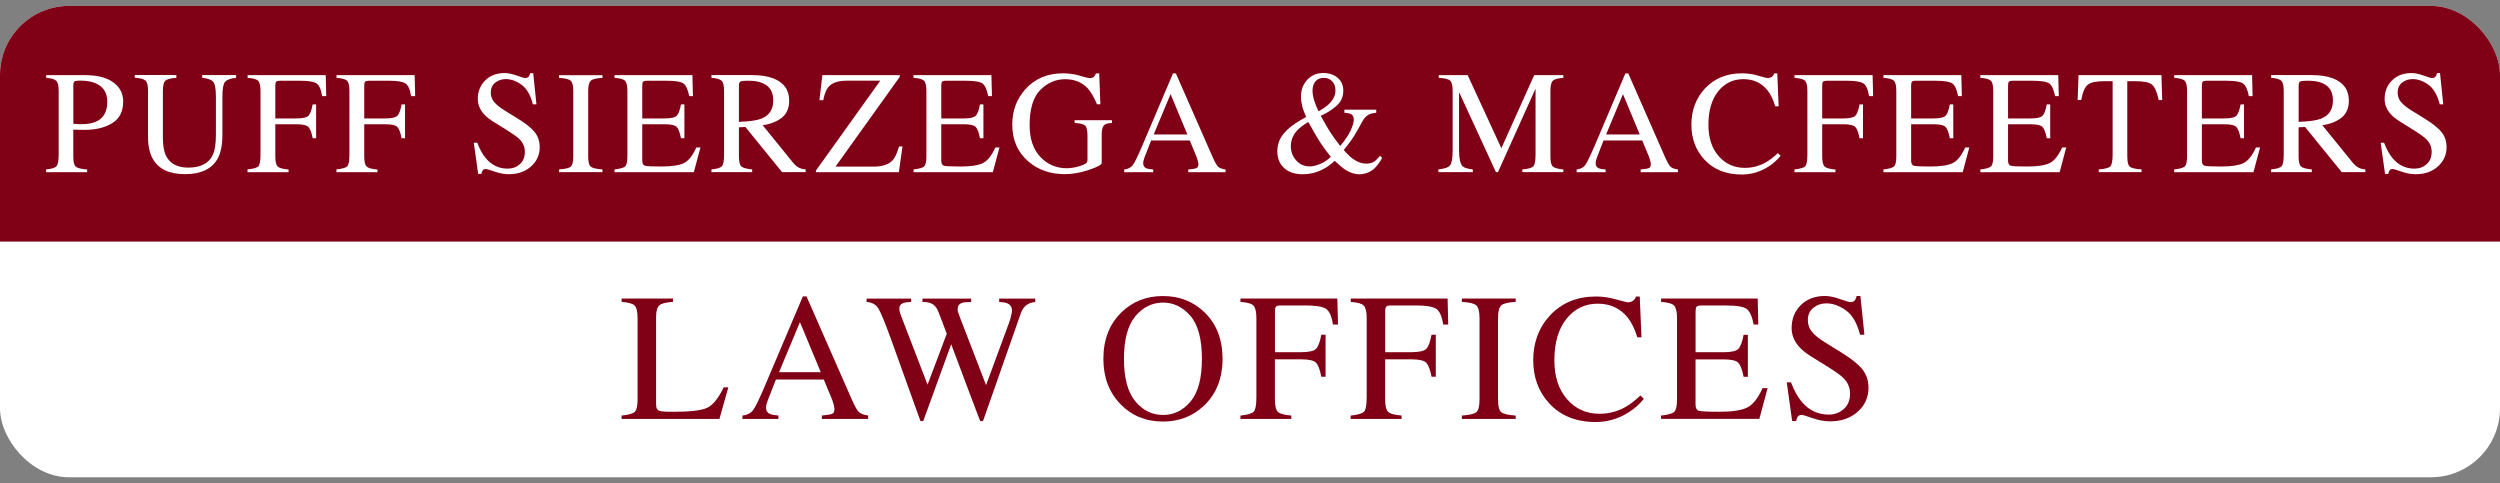
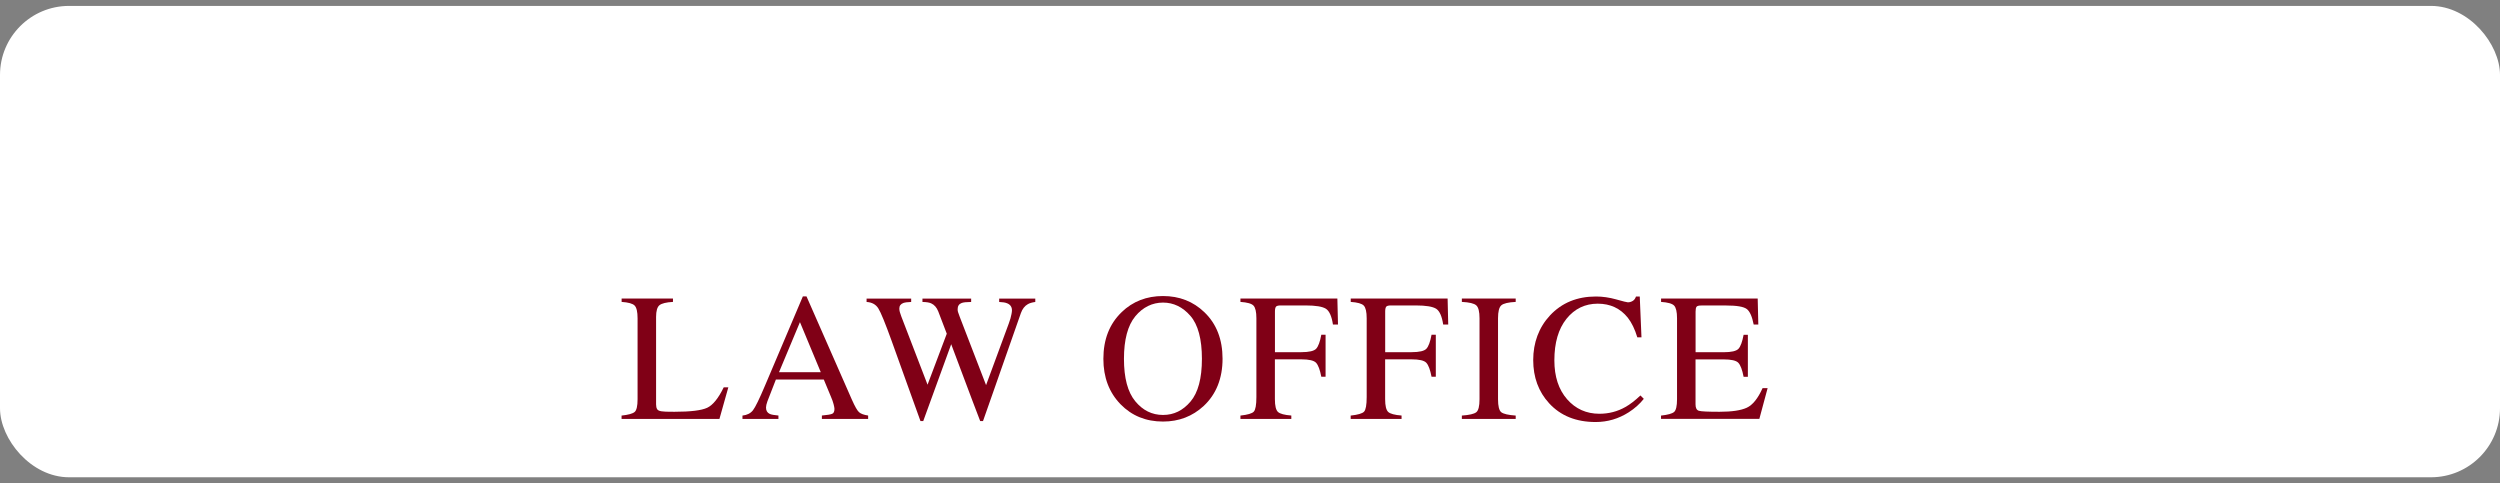
<svg xmlns="http://www.w3.org/2000/svg" width="362" height="70" viewBox="0 0 362 70" fill="none">
  <rect x="0" y="0" width="362" height="70" fill="#808080" stroke="none" />
  <g clip-path="url(#clip0_4017_29993)">
    <path d="M362 0.856H3.05176e-05V69.109H362V0.856Z" fill="white" />
-     <path d="M362 0.856H3.05176e-05V34.986H362V0.856Z" fill="#800016" />
    <path d="M6.683 24.532C7.488 24.457 8 24.299 8.196 24.051C8.392 23.802 8.497 23.245 8.497 22.372V13.176C8.497 12.438 8.384 11.949 8.158 11.716C7.932 11.482 7.443 11.332 6.683 11.271V10.88H12.282C14.081 10.88 15.458 11.226 16.407 11.926C17.363 12.626 17.837 13.544 17.837 14.688C17.837 16.133 17.31 17.179 16.249 17.834C15.188 18.481 13.863 18.805 12.275 18.805C12.049 18.805 11.756 18.805 11.402 18.79C11.048 18.775 10.785 18.775 10.612 18.775V22.636C10.612 23.433 10.732 23.938 10.98 24.141C11.229 24.344 11.771 24.48 12.621 24.54V24.931H6.676V24.54L6.683 24.532ZM13.855 12.062C13.253 11.798 12.493 11.67 11.575 11.67C11.139 11.67 10.875 11.716 10.77 11.798C10.672 11.889 10.619 12.077 10.619 12.378V17.917C11.003 17.955 11.251 17.97 11.364 17.977C11.477 17.985 11.598 17.985 11.703 17.985C12.681 17.985 13.441 17.849 14.006 17.571C15.022 17.067 15.534 16.126 15.534 14.741C15.534 13.439 14.977 12.551 13.855 12.062Z" fill="white" />
    <path d="M25.536 10.88V11.271C24.723 11.324 24.189 11.46 23.948 11.678C23.707 11.896 23.587 12.393 23.587 13.176V19.964C23.587 21.078 23.737 21.943 24.046 22.568C24.61 23.704 25.686 24.269 27.274 24.269C29.013 24.269 30.172 23.689 30.766 22.53C31.097 21.883 31.263 20.875 31.263 19.52V13.996C31.263 12.845 31.128 12.114 30.849 11.821C30.571 11.527 30.044 11.339 29.276 11.264V10.873H34.191V11.264C33.37 11.354 32.828 11.55 32.58 11.859C32.332 12.167 32.204 12.875 32.204 13.988V19.512C32.204 20.98 31.978 22.124 31.526 22.944C30.698 24.457 29.118 25.217 26.8 25.217C24.482 25.217 22.939 24.472 22.111 22.974C21.66 22.169 21.434 21.116 21.434 19.799V13.161C21.434 12.385 21.314 11.889 21.073 11.67C20.832 11.452 20.313 11.309 19.515 11.249V10.858H25.543L25.536 10.88Z" fill="white" />
    <path d="M35.854 24.532C36.689 24.442 37.209 24.291 37.412 24.073C37.615 23.855 37.72 23.291 37.72 22.372V13.176C37.72 12.423 37.607 11.926 37.382 11.7C37.156 11.467 36.644 11.324 35.854 11.271V10.88H47.165L47.241 13.921H46.646C46.503 12.95 46.225 12.34 45.826 12.077C45.427 11.813 44.637 11.693 43.447 11.693H40.535C40.249 11.693 40.068 11.738 39.986 11.836C39.903 11.934 39.865 12.122 39.865 12.408V17.149H42.943C43.846 17.149 44.426 17.014 44.674 16.75C44.923 16.48 45.126 15.938 45.276 15.117H45.773V20.024H45.276C45.118 19.204 44.915 18.654 44.667 18.391C44.418 18.128 43.846 17.992 42.943 17.992H39.865V22.636C39.865 23.411 39.986 23.908 40.226 24.126C40.467 24.344 40.987 24.48 41.784 24.547V24.939H35.839V24.547L35.854 24.532Z" fill="white" />
    <path d="M48.731 24.532C49.566 24.442 50.086 24.291 50.289 24.073C50.492 23.855 50.597 23.291 50.597 22.372V13.176C50.597 12.423 50.484 11.926 50.259 11.7C50.033 11.467 49.521 11.324 48.731 11.271V10.88H60.042L60.118 13.921H59.523C59.38 12.95 59.102 12.34 58.703 12.077C58.304 11.813 57.514 11.693 56.325 11.693H53.412C53.126 11.693 52.945 11.738 52.863 11.836C52.78 11.934 52.742 12.122 52.742 12.408V17.149H55.82C56.723 17.149 57.303 17.014 57.551 16.75C57.8 16.48 58.003 15.938 58.153 15.117H58.65V20.024H58.153C57.995 19.204 57.792 18.654 57.544 18.391C57.295 18.128 56.723 17.992 55.82 17.992H52.742V22.636C52.742 23.411 52.863 23.908 53.103 24.126C53.344 24.344 53.864 24.48 54.661 24.547V24.939H48.716V24.547L48.731 24.532Z" fill="white" />
    <path d="M69.104 20.657C69.465 21.612 69.886 22.372 70.368 22.937C71.211 23.923 72.257 24.419 73.506 24.419C74.184 24.419 74.771 24.209 75.26 23.78C75.757 23.351 75.998 22.756 75.998 21.989C75.998 21.296 75.749 20.694 75.252 20.182C74.929 19.859 74.244 19.369 73.205 18.722L71.391 17.593C70.85 17.247 70.413 16.901 70.09 16.547C69.487 15.877 69.186 15.14 69.186 14.327C69.186 13.258 69.54 12.363 70.255 11.648C70.97 10.933 71.911 10.579 73.085 10.579C73.567 10.579 74.154 10.7 74.831 10.94C75.508 11.181 75.9 11.302 75.998 11.302C76.261 11.302 76.442 11.241 76.539 11.114C76.637 10.986 76.72 10.812 76.773 10.587H77.209L77.676 15.11H77.164C76.818 13.748 76.261 12.799 75.501 12.258C74.741 11.716 73.981 11.452 73.235 11.452C72.656 11.452 72.152 11.625 71.715 11.964C71.286 12.303 71.068 12.784 71.068 13.386C71.068 13.936 71.234 14.402 71.565 14.786C71.896 15.178 72.408 15.591 73.108 16.02L74.974 17.172C76.14 17.894 76.968 18.549 77.442 19.151C77.917 19.761 78.15 20.476 78.15 21.311C78.15 22.425 77.728 23.351 76.893 24.103C76.05 24.848 74.981 25.225 73.672 25.225C73.017 25.225 72.332 25.097 71.61 24.848C70.887 24.6 70.481 24.472 70.383 24.472C70.135 24.472 69.969 24.547 69.879 24.698C69.788 24.848 69.736 25.014 69.706 25.187H69.239L68.607 20.664H69.096L69.104 20.657Z" fill="white" />
    <path d="M80.95 24.532C81.815 24.472 82.372 24.344 82.628 24.148C82.884 23.953 83.012 23.449 83.012 22.628V13.183C83.012 12.4 82.884 11.896 82.628 11.678C82.372 11.46 81.815 11.317 80.95 11.279V10.888H87.234V11.279C86.368 11.324 85.811 11.452 85.555 11.678C85.3 11.904 85.172 12.408 85.172 13.183V22.628C85.172 23.449 85.3 23.953 85.555 24.148C85.811 24.344 86.368 24.472 87.234 24.532V24.924H80.95V24.532Z" fill="white" />
    <path d="M88.98 24.532C89.763 24.45 90.267 24.314 90.5 24.111C90.733 23.908 90.846 23.419 90.846 22.621V13.176C90.846 12.423 90.733 11.926 90.507 11.7C90.282 11.467 89.77 11.324 88.98 11.271V10.88H100.261L100.336 13.921H99.795C99.614 12.988 99.343 12.378 98.989 12.107C98.628 11.829 97.83 11.693 96.581 11.693H93.691C93.382 11.693 93.187 11.746 93.112 11.844C93.036 11.941 92.999 12.13 92.999 12.408V17.149H96.272C97.176 17.149 97.755 17.014 98.003 16.75C98.252 16.48 98.455 15.938 98.606 15.117H99.102V20.024H98.606C98.448 19.204 98.244 18.654 97.996 18.391C97.748 18.128 97.176 17.992 96.272 17.992H92.999V23.253C92.999 23.674 93.134 23.923 93.397 23.998C93.661 24.073 94.459 24.111 95.791 24.111C97.228 24.111 98.297 23.953 98.982 23.637C99.667 23.321 100.284 22.561 100.833 21.349H101.428L100.464 24.939H88.987V24.547L88.98 24.532Z" fill="white" />
-     <path d="M103.016 24.532C103.829 24.457 104.34 24.299 104.544 24.058C104.747 23.817 104.845 23.26 104.845 22.372V13.176C104.845 12.431 104.732 11.941 104.506 11.708C104.28 11.475 103.783 11.332 103.016 11.264V10.873H108.894C110.12 10.873 111.136 11.031 111.949 11.339C113.499 11.926 114.275 13.01 114.275 14.583C114.275 15.637 113.928 16.449 113.244 17.014C112.559 17.578 111.618 17.955 110.436 18.135L114.809 23.524C115.08 23.855 115.351 24.096 115.622 24.246C115.893 24.397 116.239 24.495 116.66 24.532V24.924H113.244L107.93 18.384L106.997 18.436V22.621C106.997 23.403 107.117 23.908 107.358 24.111C107.599 24.314 108.118 24.457 108.916 24.532V24.924H103.016V24.532ZM110.271 17.172C111.4 16.713 111.964 15.84 111.964 14.56C111.964 13.281 111.46 12.491 110.451 12.047C109.91 11.806 109.195 11.685 108.307 11.685C107.704 11.685 107.336 11.731 107.2 11.813C107.065 11.896 106.997 12.099 106.997 12.415V17.646C108.525 17.593 109.616 17.435 110.271 17.172Z" fill="white" />
    <path d="M118.151 24.69L127.46 11.685H122.568C121.342 11.685 120.461 11.994 119.942 12.611C119.633 12.98 119.385 13.612 119.204 14.508H118.655L119.076 10.88H130.29V11.121L120.98 24.126H126.489C127.739 24.126 128.649 23.832 129.221 23.245C129.575 22.869 129.899 22.192 130.185 21.206H130.681L130.154 24.939H118.143V24.698L118.151 24.69Z" fill="white" />
-     <path d="M132.277 24.532C133.059 24.45 133.564 24.314 133.797 24.111C134.03 23.908 134.143 23.419 134.143 22.621V13.176C134.143 12.423 134.03 11.926 133.805 11.7C133.579 11.467 133.067 11.324 132.277 11.271V10.88H143.558L143.634 13.921H143.092C142.911 12.988 142.64 12.378 142.286 12.107C141.925 11.829 141.127 11.693 139.878 11.693H136.988C136.68 11.693 136.484 11.746 136.409 11.844C136.333 11.941 136.296 12.13 136.296 12.408V17.149H139.569C140.473 17.149 141.052 17.014 141.3 16.75C141.549 16.48 141.752 15.938 141.903 15.117H142.399V20.024H141.903C141.744 19.204 141.541 18.654 141.293 18.391C141.045 18.128 140.473 17.992 139.569 17.992H136.296V23.253C136.296 23.674 136.431 23.923 136.695 23.998C136.958 24.073 137.756 24.111 139.088 24.111C140.525 24.111 141.594 23.953 142.279 23.637C142.964 23.321 143.581 22.561 144.13 21.349H144.725L143.761 24.939H132.284V24.547L132.277 24.532Z" fill="white" />
    <path d="M156.36 10.97C157.158 11.196 157.609 11.309 157.73 11.309C158.031 11.309 158.249 11.249 158.377 11.136C158.505 11.023 158.61 10.85 158.701 10.624H159.167L159.333 15.095H158.844C158.407 14.064 157.955 13.296 157.496 12.792C156.661 11.904 155.57 11.467 154.23 11.467C152.89 11.467 151.671 11.986 150.64 13.018C149.609 14.049 149.09 15.757 149.09 18.128C149.09 20.084 149.602 21.612 150.633 22.711C151.664 23.81 152.936 24.359 154.448 24.359C154.704 24.359 155.005 24.337 155.351 24.284C155.698 24.239 156.029 24.156 156.337 24.058C156.842 23.893 157.158 23.75 157.278 23.629C157.406 23.509 157.466 23.328 157.466 23.095V19.708C157.466 18.888 157.353 18.376 157.12 18.173C156.887 17.97 156.383 17.849 155.6 17.797V17.405H161.011V17.797C160.484 17.834 160.138 17.917 159.965 18.052C159.671 18.271 159.528 18.73 159.528 19.422V23.599C159.528 23.848 158.919 24.179 157.7 24.593C156.48 25.006 155.306 25.217 154.177 25.217C152.1 25.217 150.354 24.615 148.932 23.403C147.366 22.071 146.576 20.28 146.576 18.03C146.576 16.051 147.201 14.357 148.45 12.95C149.827 11.392 151.649 10.617 153.929 10.617C154.749 10.617 155.562 10.73 156.352 10.956L156.36 10.97Z" fill="white" />
    <path d="M162.787 24.931V24.54C163.337 24.48 163.743 24.276 164.014 23.923C164.285 23.576 164.751 22.621 165.421 21.055L169.847 10.632H170.268L175.559 22.673C175.912 23.471 176.191 23.968 176.402 24.156C176.612 24.344 176.966 24.472 177.463 24.54V24.931H172.059V24.54C172.676 24.487 173.083 24.419 173.256 24.337C173.429 24.254 173.527 24.066 173.527 23.757C173.527 23.652 173.489 23.471 173.421 23.208C173.354 22.944 173.256 22.673 173.128 22.38L172.277 20.34H166.678C166.129 21.733 165.798 22.576 165.692 22.884C165.587 23.193 165.534 23.433 165.534 23.614C165.534 23.975 165.677 24.216 165.971 24.359C166.151 24.442 166.49 24.502 166.987 24.547V24.939H162.78L162.787 24.931ZM171.931 19.475L169.5 13.627L167.054 19.475H171.931Z" fill="white" />
    <path d="M189.128 16.924C189.038 16.735 188.932 16.48 188.812 16.156C188.692 15.832 188.609 15.569 188.564 15.366C188.511 15.147 188.466 14.922 188.428 14.696C188.391 14.47 188.376 14.252 188.376 14.034C188.376 13.04 188.677 12.212 189.286 11.557C189.896 10.903 190.663 10.572 191.597 10.572C192.447 10.572 193.139 10.805 193.689 11.264C194.231 11.731 194.509 12.348 194.509 13.13C194.509 14.041 194.163 14.786 193.471 15.373C192.778 15.96 192.041 16.419 191.243 16.773C191.86 17.879 192.312 18.662 192.598 19.114C192.884 19.573 193.38 20.242 194.065 21.138C194.803 20.242 195.314 19.475 195.6 18.835C195.886 18.203 196.029 17.691 196.029 17.307C196.029 16.924 195.886 16.653 195.6 16.51C195.42 16.419 195.111 16.359 194.667 16.322V15.877H199.281V16.322C198.814 16.374 198.468 16.457 198.235 16.57C197.858 16.758 197.535 17.089 197.271 17.578L196.729 18.564C196.338 19.272 196.014 19.806 195.751 20.182C195.488 20.559 195.096 21.07 194.577 21.725C194.855 22.049 195.171 22.38 195.533 22.711C196.308 23.366 197.083 23.697 197.858 23.697C198.317 23.697 198.709 23.584 199.032 23.366C199.228 23.23 199.491 22.959 199.815 22.568L200.124 22.816C200.086 22.982 199.935 23.245 199.687 23.599C199.439 23.953 199.198 24.231 198.965 24.434C198.603 24.751 198.182 24.976 197.7 25.112C197.414 25.195 197.136 25.24 196.865 25.24C196.187 25.24 195.518 25.029 194.855 24.608C194.457 24.359 193.93 23.923 193.267 23.291C192.643 23.863 192.011 24.307 191.371 24.608C190.535 25.021 189.617 25.232 188.616 25.232C187.502 25.232 186.614 24.939 185.952 24.344C185.29 23.75 184.959 22.944 184.959 21.921C184.959 20.957 185.252 20.115 185.847 19.385C186.441 18.654 187.269 17.992 188.338 17.39L189.151 16.924H189.128ZM191.107 23.765C191.664 23.546 192.199 23.193 192.703 22.719C192.048 21.891 191.536 21.191 191.168 20.626C190.799 20.062 190.227 19.069 189.444 17.661C188.729 18.083 188.18 18.504 187.796 18.925C187.209 19.573 186.915 20.325 186.915 21.183C186.915 21.974 187.171 22.651 187.691 23.23C188.202 23.81 188.865 24.096 189.678 24.096C190.069 24.096 190.543 23.983 191.1 23.765H191.107ZM192.447 15.05C193.064 14.455 193.373 13.8 193.373 13.078C193.373 12.536 193.215 12.099 192.899 11.768C192.583 11.437 192.184 11.271 191.702 11.271C191.175 11.271 190.769 11.445 190.483 11.783C190.197 12.122 190.054 12.573 190.054 13.13C190.054 13.567 190.137 14.041 190.295 14.545C190.453 15.05 190.663 15.576 190.919 16.118C191.597 15.735 192.108 15.381 192.447 15.05Z" fill="white" />
    <path d="M208.274 24.532C209.155 24.442 209.719 24.246 209.968 23.938C210.216 23.629 210.344 22.914 210.344 21.8V13.176C210.344 12.408 210.223 11.911 209.983 11.678C209.742 11.445 209.192 11.309 208.334 11.271V10.88H212.519L217.396 21.462L222.152 10.88H226.374V11.271C225.584 11.324 225.08 11.467 224.846 11.7C224.621 11.934 224.5 12.423 224.5 13.176V22.613C224.5 23.388 224.613 23.885 224.846 24.103C225.072 24.322 225.584 24.465 226.374 24.532V24.924H220.429V24.532C221.287 24.465 221.821 24.307 222.032 24.073C222.242 23.84 222.348 23.268 222.348 22.365V12.829L216.907 24.924H216.613L211.27 13.326V21.793C211.27 22.952 211.443 23.712 211.781 24.066C212 24.291 212.496 24.45 213.264 24.532V24.924H208.274V24.532Z" fill="white" />
    <path d="M228.293 24.931V24.54C228.843 24.48 229.249 24.276 229.52 23.923C229.791 23.576 230.258 22.621 230.927 21.055L235.353 10.632H235.774L241.065 22.673C241.419 23.471 241.697 23.968 241.908 24.156C242.119 24.344 242.472 24.472 242.969 24.54V24.931H237.565V24.54C238.19 24.487 238.589 24.419 238.769 24.337C238.95 24.261 239.04 24.066 239.04 23.757C239.04 23.652 239.003 23.471 238.935 23.208C238.867 22.944 238.769 22.673 238.642 22.38L237.791 20.34H232.192C231.642 21.733 231.311 22.576 231.206 22.884C231.1 23.193 231.048 23.433 231.048 23.614C231.048 23.975 231.191 24.216 231.484 24.359C231.665 24.442 232.004 24.502 232.5 24.547V24.939H228.293V24.931ZM237.437 19.475L235.006 13.627L232.561 19.475H237.437Z" fill="white" />
    <path d="M254.604 10.97C255.417 11.196 255.869 11.309 255.959 11.309C256.162 11.309 256.35 11.257 256.531 11.144C256.711 11.031 256.832 10.858 256.907 10.624H257.351L257.547 15.396H257.058C256.772 14.447 256.403 13.687 255.951 13.1C255.078 12.009 253.912 11.46 252.437 11.46C250.962 11.46 249.735 12.047 248.794 13.221C247.853 14.395 247.379 16.013 247.379 18.075C247.379 19.972 247.876 21.484 248.869 22.613C249.863 23.742 251.12 24.307 252.64 24.307C253.739 24.307 254.755 24.043 255.68 23.516C256.215 23.223 256.794 22.771 257.434 22.169L257.825 22.561C257.359 23.155 256.772 23.674 256.072 24.126C254.883 24.886 253.596 25.27 252.203 25.27C249.923 25.27 248.109 24.54 246.77 23.08C245.535 21.733 244.911 20.047 244.911 18.03C244.911 16.013 245.565 14.229 246.867 12.822C248.245 11.347 250.036 10.617 252.241 10.617C253.009 10.617 253.799 10.73 254.604 10.956V10.97Z" fill="white" />
-     <path d="M259.842 24.532C260.678 24.442 261.197 24.291 261.4 24.073C261.603 23.855 261.709 23.291 261.709 22.372V13.176C261.709 12.423 261.596 11.926 261.37 11.7C261.144 11.467 260.632 11.324 259.842 11.271V10.88H271.154L271.229 13.921H270.635C270.492 12.95 270.213 12.34 269.814 12.077C269.415 11.821 268.625 11.693 267.436 11.693H264.523C264.237 11.693 264.057 11.738 263.974 11.836C263.891 11.934 263.854 12.122 263.854 12.408V17.149H266.932C267.835 17.149 268.414 17.014 268.663 16.75C268.911 16.48 269.114 15.938 269.265 15.117H269.761V20.024H269.265C269.107 19.204 268.904 18.654 268.655 18.391C268.407 18.128 267.835 17.992 266.932 17.992H263.854V22.636C263.854 23.411 263.974 23.908 264.215 24.126C264.456 24.344 264.975 24.48 265.773 24.547V24.939H259.835V24.547L259.842 24.532Z" fill="white" />
    <path d="M272.719 24.532C273.502 24.45 274.006 24.314 274.24 24.111C274.473 23.915 274.586 23.419 274.586 22.621V13.176C274.586 12.423 274.473 11.926 274.247 11.7C274.021 11.467 273.509 11.324 272.719 11.271V10.88H284.001L284.076 13.921H283.534C283.353 12.988 283.083 12.378 282.721 12.107C282.36 11.836 281.562 11.693 280.313 11.693H277.423C277.107 11.693 276.919 11.746 276.843 11.844C276.768 11.941 276.731 12.13 276.731 12.408V17.149H280.004C280.908 17.149 281.487 17.014 281.735 16.75C281.984 16.48 282.187 15.938 282.337 15.117H282.834V20.024H282.337C282.179 19.204 281.976 18.654 281.728 18.391C281.479 18.128 280.908 17.992 280.004 17.992H276.731V23.253C276.731 23.674 276.866 23.923 277.129 23.998C277.393 24.073 278.191 24.111 279.523 24.111C280.96 24.111 282.029 23.953 282.714 23.637C283.399 23.321 284.016 22.561 284.565 21.349H285.16L284.196 24.939H272.719V24.547V24.532Z" fill="white" />
    <path d="M286.755 24.532C287.538 24.45 288.042 24.314 288.275 24.111C288.509 23.915 288.622 23.419 288.622 22.621V13.176C288.622 12.423 288.509 11.926 288.283 11.7C288.057 11.467 287.545 11.324 286.755 11.271V10.88H298.037L298.112 13.921H297.57C297.389 12.988 297.118 12.378 296.757 12.107C296.396 11.836 295.598 11.693 294.349 11.693H291.459C291.143 11.693 290.955 11.746 290.879 11.844C290.804 11.941 290.767 12.13 290.767 12.408V17.149H294.04C294.943 17.149 295.523 17.014 295.771 16.75C296.02 16.48 296.223 15.938 296.373 15.117H296.87V20.024H296.373C296.215 19.204 296.012 18.654 295.764 18.391C295.515 18.128 294.943 17.992 294.04 17.992H290.767V23.253C290.767 23.674 290.902 23.923 291.165 23.998C291.429 24.073 292.227 24.111 293.559 24.111C294.996 24.111 296.065 23.953 296.75 23.637C297.435 23.321 298.052 22.561 298.601 21.349H299.196L298.232 24.939H286.755V24.547V24.532Z" fill="white" />
    <path d="M300.964 10.88H312.976L313.089 14.485H312.584C312.336 13.349 312.02 12.611 311.636 12.273C311.252 11.926 310.447 11.761 309.213 11.761H308.031V22.628C308.031 23.449 308.159 23.953 308.415 24.148C308.671 24.344 309.228 24.472 310.093 24.532V24.924H303.899V24.532C304.795 24.465 305.359 24.314 305.578 24.088C305.796 23.863 305.909 23.291 305.909 22.372V11.753H304.72C303.546 11.753 302.748 11.926 302.319 12.258C301.89 12.596 301.574 13.334 301.363 14.478H300.844L300.972 10.873L300.964 10.88Z" fill="white" />
    <path d="M314.82 24.532C315.602 24.45 316.107 24.314 316.34 24.111C316.573 23.915 316.686 23.419 316.686 22.621V13.176C316.686 12.423 316.573 11.926 316.347 11.7C316.122 11.467 315.61 11.324 314.82 11.271V10.88H326.101L326.176 13.921H325.634C325.454 12.988 325.183 12.378 324.822 12.107C324.46 11.836 323.663 11.693 322.413 11.693H319.523C319.207 11.693 319.019 11.746 318.944 11.844C318.869 11.941 318.831 12.13 318.831 12.408V17.149H322.105C323.008 17.149 323.587 17.014 323.836 16.75C324.084 16.48 324.287 15.938 324.438 15.117H324.935V20.024H324.438C324.28 19.204 324.077 18.654 323.828 18.391C323.58 18.128 323.008 17.992 322.105 17.992H318.831V23.253C318.831 23.674 318.966 23.923 319.23 23.998C319.493 24.073 320.291 24.111 321.623 24.111C323.061 24.111 324.129 23.953 324.814 23.637C325.499 23.321 326.116 22.561 326.665 21.349H327.26L326.297 24.939H314.82V24.547V24.532Z" fill="white" />
    <path d="M328.856 24.532C329.668 24.457 330.18 24.299 330.383 24.058C330.587 23.817 330.684 23.26 330.684 22.372V13.176C330.684 12.431 330.571 11.941 330.346 11.708C330.12 11.475 329.623 11.332 328.856 11.264V10.873H334.733C335.96 10.873 336.976 11.031 337.789 11.339C339.339 11.926 340.114 13.01 340.114 14.583C340.114 15.637 339.768 16.449 339.083 17.014C338.398 17.578 337.458 17.955 336.276 18.135L340.649 23.524C340.92 23.855 341.191 24.096 341.462 24.246C341.732 24.397 342.079 24.495 342.5 24.532V24.924H339.083L333.77 18.384L332.837 18.436V22.621C332.837 23.403 332.957 23.908 333.191 24.111C333.431 24.322 333.951 24.457 334.748 24.532V24.924H328.848V24.532H328.856ZM336.118 17.172C337.247 16.713 337.811 15.84 337.811 14.56C337.811 13.281 337.307 12.491 336.299 12.047C335.757 11.806 335.042 11.685 334.154 11.685C333.552 11.685 333.183 11.731 333.048 11.813C332.912 11.896 332.844 12.099 332.844 12.415V17.646C334.372 17.593 335.463 17.435 336.118 17.172Z" fill="white" />
    <path d="M345.21 20.657C345.571 21.612 345.992 22.372 346.474 22.937C347.317 23.923 348.363 24.419 349.612 24.419C350.29 24.419 350.877 24.209 351.366 23.78C351.862 23.351 352.103 22.756 352.103 21.989C352.103 21.296 351.855 20.694 351.358 20.182C351.035 19.859 350.35 19.369 349.311 18.722L347.497 17.593C346.956 17.247 346.519 16.901 346.195 16.547C345.593 15.877 345.292 15.14 345.292 14.327C345.292 13.258 345.646 12.363 346.361 11.648C347.076 10.933 348.017 10.579 349.191 10.579C349.672 10.579 350.259 10.7 350.937 10.94C351.614 11.181 352.005 11.302 352.103 11.302C352.367 11.302 352.547 11.241 352.645 11.114C352.743 10.986 352.826 10.812 352.879 10.587H353.315L353.782 15.11H353.277C352.931 13.748 352.374 12.799 351.614 12.258C350.854 11.716 350.094 11.452 349.349 11.452C348.769 11.452 348.265 11.625 347.829 11.964C347.4 12.303 347.181 12.784 347.181 13.386C347.181 13.936 347.347 14.402 347.678 14.786C348.009 15.178 348.521 15.591 349.221 16.02L351.087 17.172C352.254 17.894 353.074 18.549 353.556 19.151C354.03 19.761 354.263 20.476 354.263 21.311C354.263 22.425 353.842 23.351 353.006 24.103C352.171 24.856 351.095 25.225 349.785 25.225C349.131 25.225 348.446 25.097 347.723 24.848C347.001 24.6 346.594 24.472 346.496 24.472C346.248 24.472 346.083 24.547 345.992 24.698C345.902 24.848 345.849 25.014 345.819 25.187H345.353L344.72 20.664H345.21V20.657Z" fill="white" />
    <path d="M90.011 60.175C90.982 60.07 91.606 59.897 91.892 59.656C92.178 59.415 92.321 58.798 92.321 57.805V46.087C92.321 45.154 92.178 44.544 91.9 44.25C91.621 43.957 90.989 43.784 90.011 43.716V43.227H97.447V43.716C96.476 43.769 95.828 43.927 95.497 44.19C95.166 44.454 95.001 45.026 95.001 45.899V58.557C95.001 58.851 95.053 59.077 95.151 59.242C95.249 59.408 95.467 59.513 95.798 59.558C95.994 59.581 96.205 59.603 96.423 59.611C96.641 59.618 97.055 59.626 97.65 59.626C99.99 59.626 101.578 59.43 102.399 59.047C103.219 58.663 104.024 57.677 104.792 56.089H105.462L104.175 60.657H90.003V60.168L90.011 60.175Z" fill="#800016" />
    <path d="M107.509 60.665V60.175C108.186 60.1 108.69 59.844 109.029 59.408C109.368 58.971 109.947 57.79 110.768 55.848L116.254 42.918H116.781L123.343 57.85C123.78 58.836 124.126 59.453 124.39 59.686C124.653 59.919 125.089 60.078 125.707 60.168V60.657H119.008V60.168C119.776 60.1 120.273 60.017 120.499 59.919C120.724 59.822 120.83 59.581 120.83 59.197C120.83 59.069 120.785 58.843 120.702 58.52C120.619 58.196 120.499 57.857 120.341 57.496L119.287 54.96H112.348C111.663 56.683 111.257 57.737 111.121 58.113C110.986 58.49 110.918 58.791 110.918 59.016C110.918 59.46 111.099 59.769 111.46 59.935C111.686 60.04 112.1 60.115 112.717 60.168V60.657H107.494L107.509 60.665ZM118.85 53.899L115.833 46.644L112.8 53.899H118.85Z" fill="#800016" />
    <path d="M131.938 43.234V43.724C131.411 43.739 131.043 43.791 130.817 43.867C130.425 44.01 130.222 44.281 130.222 44.664C130.222 44.837 130.245 45.003 130.29 45.169C130.335 45.334 130.41 45.545 130.501 45.801L134.309 55.705L137.093 48.322L135.859 45.093C135.626 44.506 135.28 44.123 134.821 43.919C134.55 43.799 134.128 43.731 133.571 43.724V43.234H140.623V43.724C139.961 43.731 139.509 43.776 139.261 43.867C138.87 44.01 138.666 44.311 138.666 44.77C138.666 44.928 138.681 45.056 138.719 45.176C138.757 45.289 138.839 45.53 138.975 45.891L142.783 55.765L146.079 46.824C146.268 46.32 146.396 45.868 146.463 45.477C146.508 45.251 146.531 45.071 146.531 44.935C146.531 44.446 146.298 44.107 145.839 43.919C145.583 43.806 145.199 43.746 144.68 43.724V43.234H149.91V43.724C149.436 43.791 149.075 43.897 148.826 44.047C148.382 44.296 148.044 44.725 147.825 45.334L145.071 53.184L144.01 56.217L142.339 60.973H141.933L140.781 57.955L137.733 49.842L133.684 60.973H133.285L131.321 55.517L129.101 49.338C128.183 46.794 127.543 45.229 127.182 44.657C126.82 44.077 126.248 43.769 125.481 43.724V43.234H131.938Z" fill="#800016" />
    <path d="M162.418 45.191C164.036 43.641 166.031 42.866 168.402 42.866C170.772 42.866 172.774 43.648 174.392 45.206C176.153 46.892 177.026 49.15 177.026 51.957C177.026 54.764 176.116 57.082 174.302 58.776C172.669 60.288 170.704 61.041 168.402 61.041C165.933 61.041 163.886 60.206 162.253 58.535C160.597 56.826 159.769 54.636 159.769 51.965C159.769 49.15 160.65 46.9 162.418 45.199V45.191ZM164.383 58.098C165.474 59.423 166.814 60.085 168.402 60.085C169.989 60.085 171.284 59.438 172.383 58.151C173.482 56.864 174.038 54.794 174.038 51.957C174.038 49.12 173.482 47.013 172.368 45.733C171.254 44.454 169.929 43.814 168.402 43.814C166.874 43.814 165.481 44.476 164.39 45.801C163.299 47.125 162.749 49.18 162.749 51.957C162.749 54.734 163.291 56.774 164.383 58.098Z" fill="#800016" />
    <path d="M179.615 60.175C180.654 60.062 181.301 59.874 181.549 59.603C181.798 59.333 181.926 58.633 181.926 57.496V46.087C181.926 45.154 181.783 44.544 181.504 44.25C181.226 43.957 180.594 43.784 179.615 43.716V43.227H193.651L193.742 46.997H193.011C192.831 45.793 192.492 45.033 191.995 44.709C191.499 44.393 190.52 44.228 189.053 44.228H185.44C185.087 44.228 184.861 44.288 184.763 44.408C184.665 44.529 184.612 44.762 184.612 45.116V50.994H188.436C189.557 50.994 190.272 50.828 190.581 50.497C190.889 50.166 191.138 49.489 191.326 48.472H191.943V54.553H191.326C191.13 53.53 190.874 52.86 190.566 52.529C190.257 52.198 189.542 52.032 188.428 52.032H184.605V57.797C184.605 58.761 184.755 59.378 185.049 59.649C185.343 59.919 185.99 60.093 186.983 60.168V60.657H179.615V60.168V60.175Z" fill="#800016" />
    <path d="M195.585 60.175C196.624 60.062 197.271 59.874 197.52 59.603C197.768 59.333 197.896 58.633 197.896 57.496V46.087C197.896 45.154 197.753 44.544 197.474 44.25C197.196 43.957 196.564 43.784 195.585 43.716V43.227H209.614L209.704 46.997H208.974C208.793 45.793 208.455 45.033 207.958 44.709C207.461 44.393 206.475 44.228 205.015 44.228H201.403C201.049 44.228 200.823 44.288 200.726 44.408C200.628 44.529 200.575 44.762 200.575 45.116V50.994H204.398C205.52 50.994 206.235 50.828 206.543 50.497C206.852 50.166 207.1 49.489 207.288 48.472H207.905V54.553H207.288C207.093 53.53 206.837 52.86 206.528 52.529C206.22 52.198 205.505 52.032 204.391 52.032H200.568V57.797C200.568 58.761 200.718 59.378 201.012 59.649C201.305 59.919 201.952 60.093 202.946 60.168V60.657H195.578V60.168L195.585 60.175Z" fill="#800016" />
    <path d="M211.676 60.175C212.745 60.1 213.445 59.942 213.761 59.694C214.077 59.453 214.235 58.821 214.235 57.805V46.087C214.235 45.116 214.077 44.491 213.761 44.213C213.445 43.934 212.752 43.769 211.676 43.716V43.227H219.473V43.716C218.404 43.769 217.704 43.934 217.388 44.213C217.072 44.491 216.914 45.116 216.914 46.087V57.805C216.914 58.821 217.072 59.445 217.388 59.694C217.704 59.935 218.397 60.1 219.473 60.175V60.665H211.676V60.175Z" fill="#800016" />
    <path d="M234.028 43.355C235.029 43.641 235.594 43.776 235.714 43.776C235.962 43.776 236.196 43.709 236.421 43.573C236.647 43.438 236.798 43.219 236.888 42.933H237.437L237.686 48.849H237.084C236.73 47.675 236.271 46.727 235.706 46.004C234.623 44.649 233.17 43.972 231.349 43.972C229.528 43.972 228 44.702 226.826 46.162C225.659 47.622 225.072 49.624 225.072 52.183C225.072 54.531 225.689 56.405 226.916 57.812C228.143 59.212 229.708 59.912 231.59 59.912C232.952 59.912 234.209 59.588 235.36 58.934C236.022 58.565 236.745 58.008 237.535 57.263L238.024 57.752C237.437 58.49 236.715 59.137 235.849 59.694C234.374 60.635 232.779 61.109 231.055 61.109C228.226 61.109 225.975 60.206 224.312 58.392C222.777 56.721 222.009 54.629 222.009 52.13C222.009 49.632 222.822 47.411 224.44 45.673C226.148 43.844 228.369 42.933 231.1 42.933C232.049 42.933 233.027 43.076 234.036 43.355H234.028Z" fill="#800016" />
    <path d="M240.523 60.175C241.494 60.07 242.119 59.897 242.405 59.656C242.691 59.415 242.834 58.798 242.834 57.805V46.087C242.834 45.154 242.691 44.544 242.412 44.25C242.134 43.957 241.501 43.784 240.523 43.716V43.227H254.514L254.604 46.997H253.934C253.709 45.838 253.377 45.086 252.933 44.747C252.489 44.408 251.496 44.235 249.953 44.235H246.371C245.987 44.235 245.746 44.296 245.656 44.423C245.565 44.551 245.52 44.785 245.52 45.123V51.001H249.584C250.706 51.001 251.421 50.836 251.729 50.505C252.038 50.173 252.286 49.496 252.474 48.48H253.091V54.561H252.474C252.279 53.538 252.023 52.868 251.714 52.536C251.406 52.205 250.691 52.04 249.577 52.04H245.513V58.557C245.513 59.084 245.678 59.393 246.009 59.483C246.341 59.581 247.327 59.626 248.982 59.626C250.766 59.626 252.083 59.43 252.933 59.039C253.784 58.648 254.544 57.707 255.221 56.202H255.951L254.755 60.65H240.516V60.16L240.523 60.175Z" fill="#800016" />
-     <path d="M259.338 55.366C259.782 56.548 260.309 57.496 260.903 58.196C261.95 59.423 263.244 60.032 264.794 60.032C265.63 60.032 266.36 59.769 266.969 59.235C267.579 58.7 267.888 57.963 267.888 57.007C267.888 56.149 267.579 55.404 266.962 54.772C266.563 54.365 265.713 53.763 264.418 52.958L262.168 51.558C261.49 51.129 260.949 50.693 260.55 50.256C259.805 49.428 259.428 48.51 259.428 47.502C259.428 46.169 259.872 45.063 260.753 44.183C261.633 43.302 262.808 42.858 264.268 42.858C264.87 42.858 265.592 43.009 266.435 43.302C267.278 43.596 267.76 43.746 267.88 43.746C268.204 43.746 268.429 43.671 268.557 43.513C268.685 43.355 268.776 43.137 268.843 42.858H269.385L269.965 48.465H269.333C268.904 46.779 268.219 45.598 267.27 44.928C266.322 44.258 265.389 43.927 264.463 43.927C263.741 43.927 263.116 44.138 262.582 44.566C262.047 44.988 261.776 45.583 261.776 46.335C261.776 47.013 261.98 47.592 262.394 48.074C262.8 48.563 263.44 49.075 264.305 49.601L266.616 51.031C268.061 51.927 269.084 52.74 269.679 53.485C270.266 54.237 270.559 55.133 270.559 56.157C270.559 57.534 270.04 58.693 268.994 59.618C267.948 60.544 266.623 61.011 264.998 61.011C264.185 61.011 263.334 60.853 262.446 60.544C261.558 60.236 261.054 60.078 260.918 60.078C260.61 60.078 260.399 60.175 260.294 60.364C260.188 60.552 260.113 60.755 260.083 60.966H259.504L258.721 55.359H259.323L259.338 55.366Z" fill="#800016" />
  </g>
  <defs>
    <clipPath id="clip0_4017_29993">
      <rect x="3.05176e-05" y="0.856" width="362" height="68.253" rx="10" fill="white" />
    </clipPath>
  </defs>
</svg>